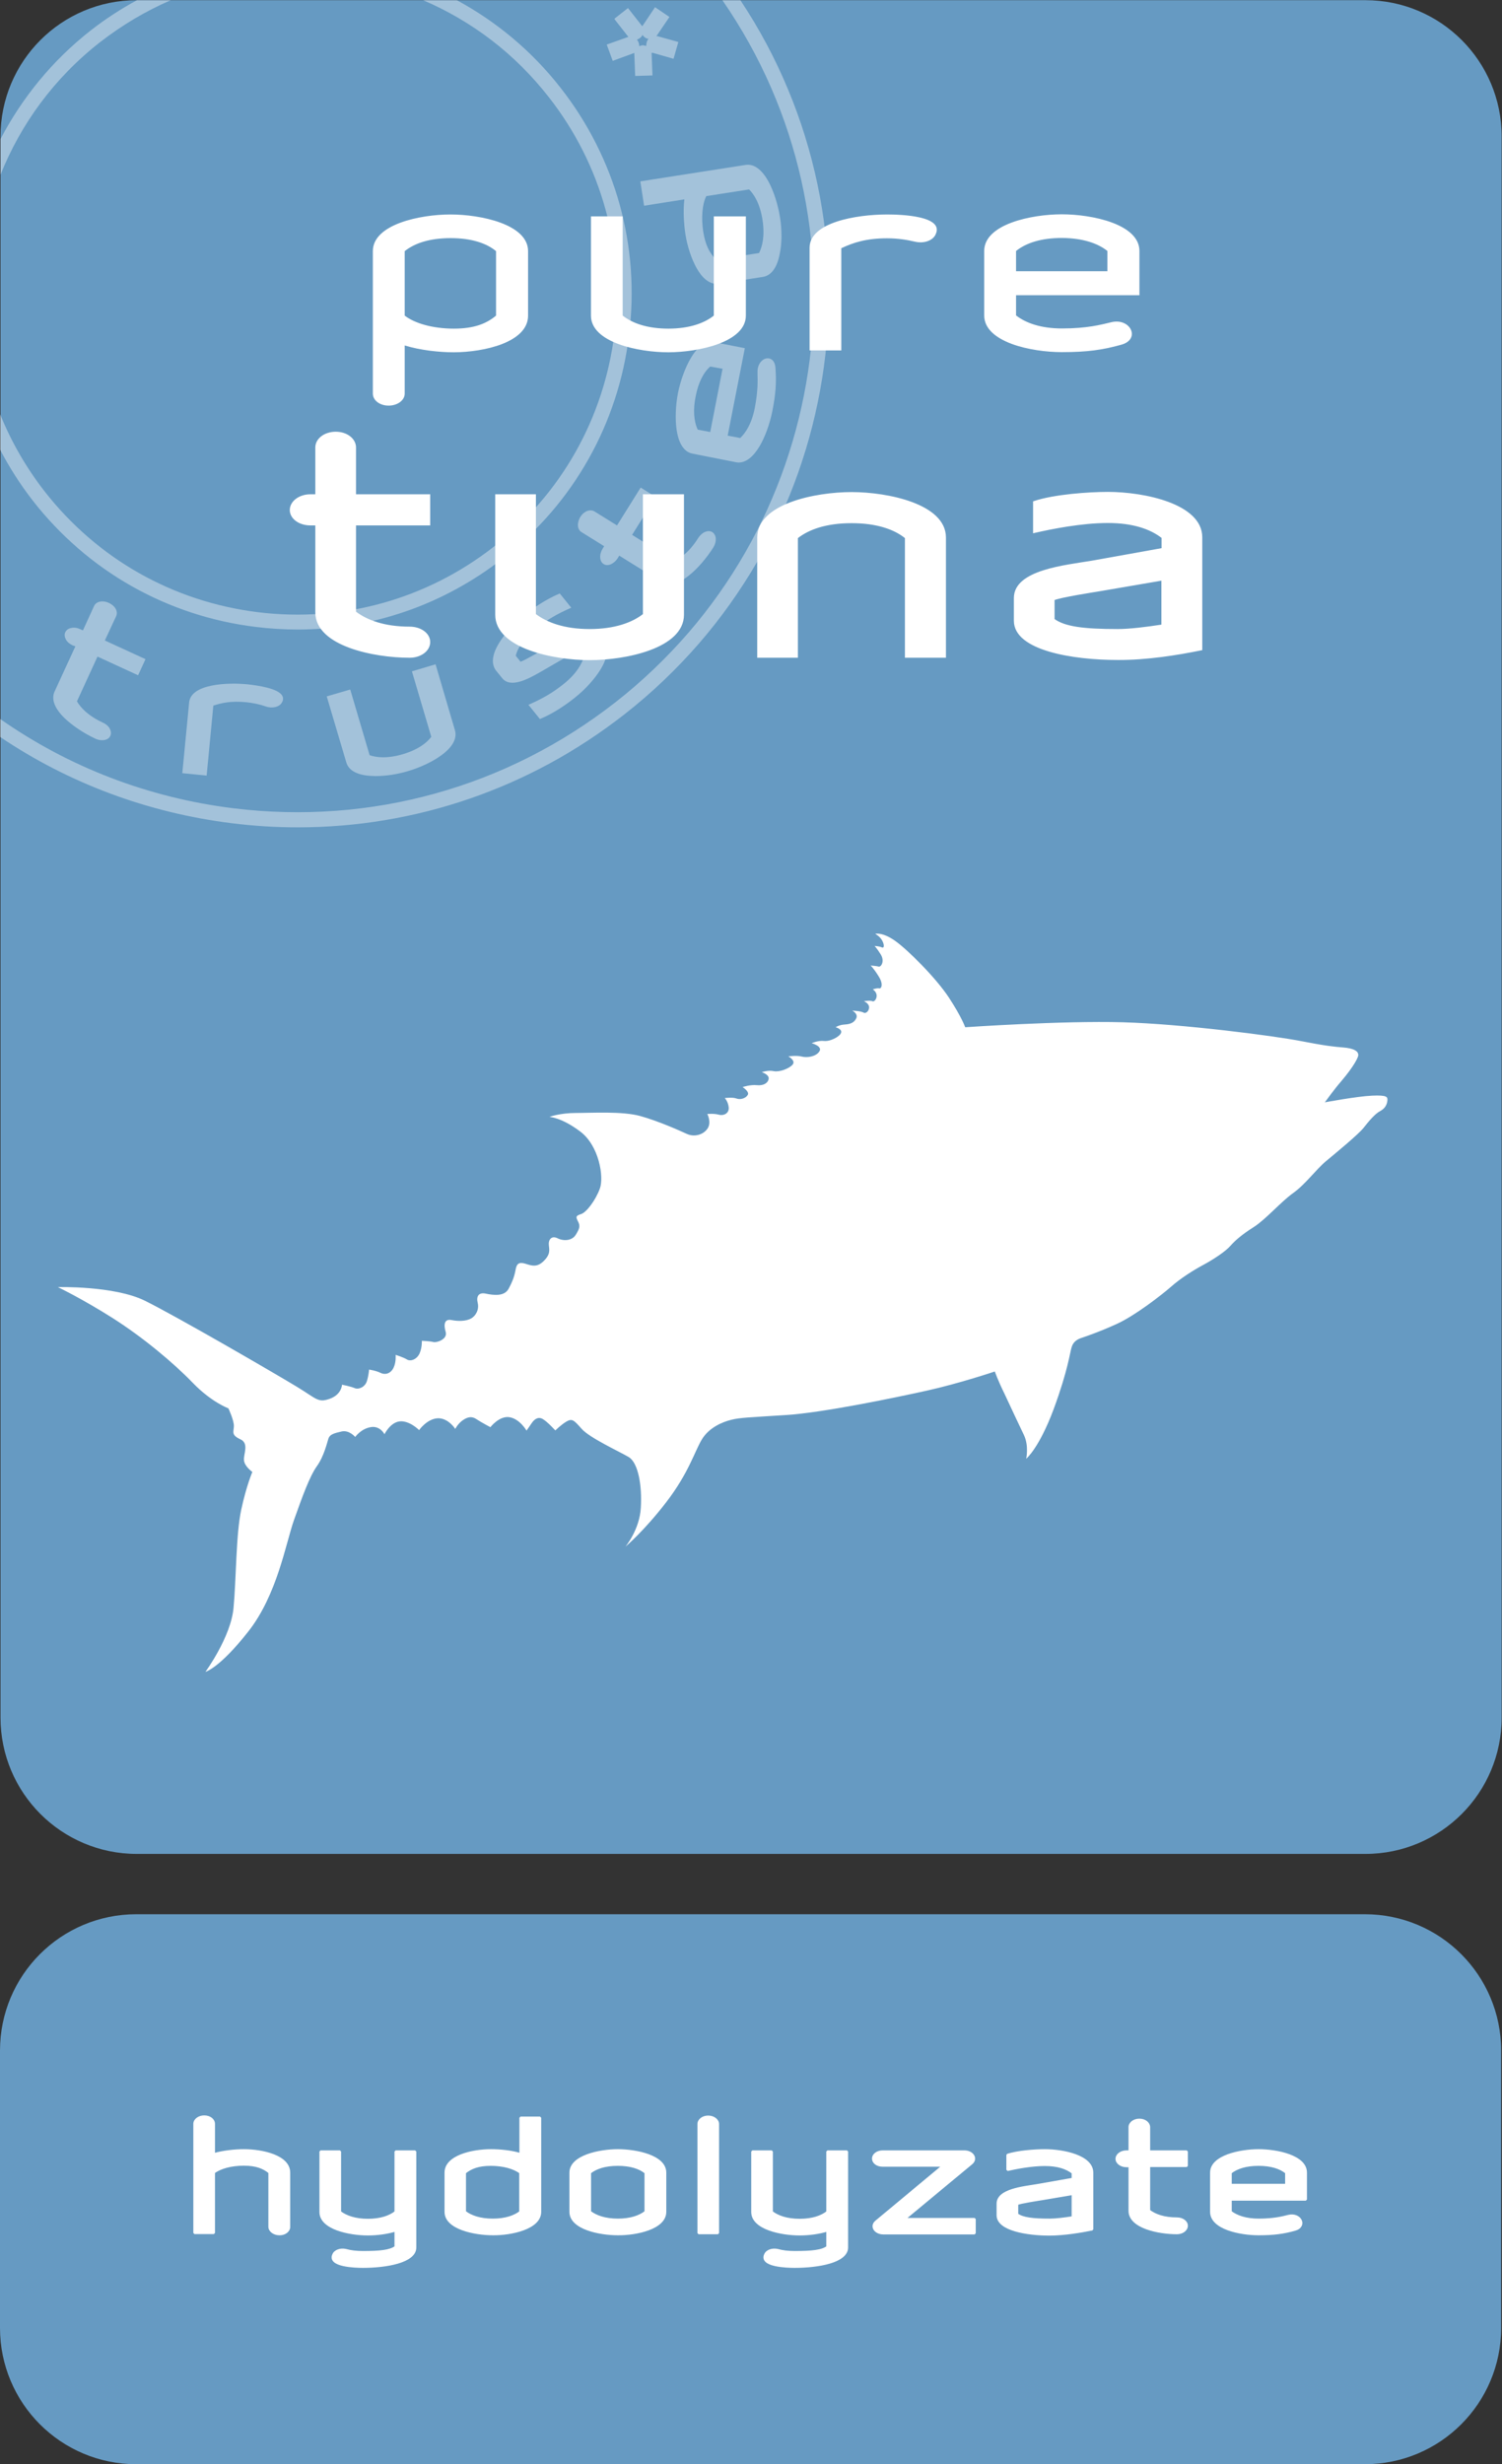
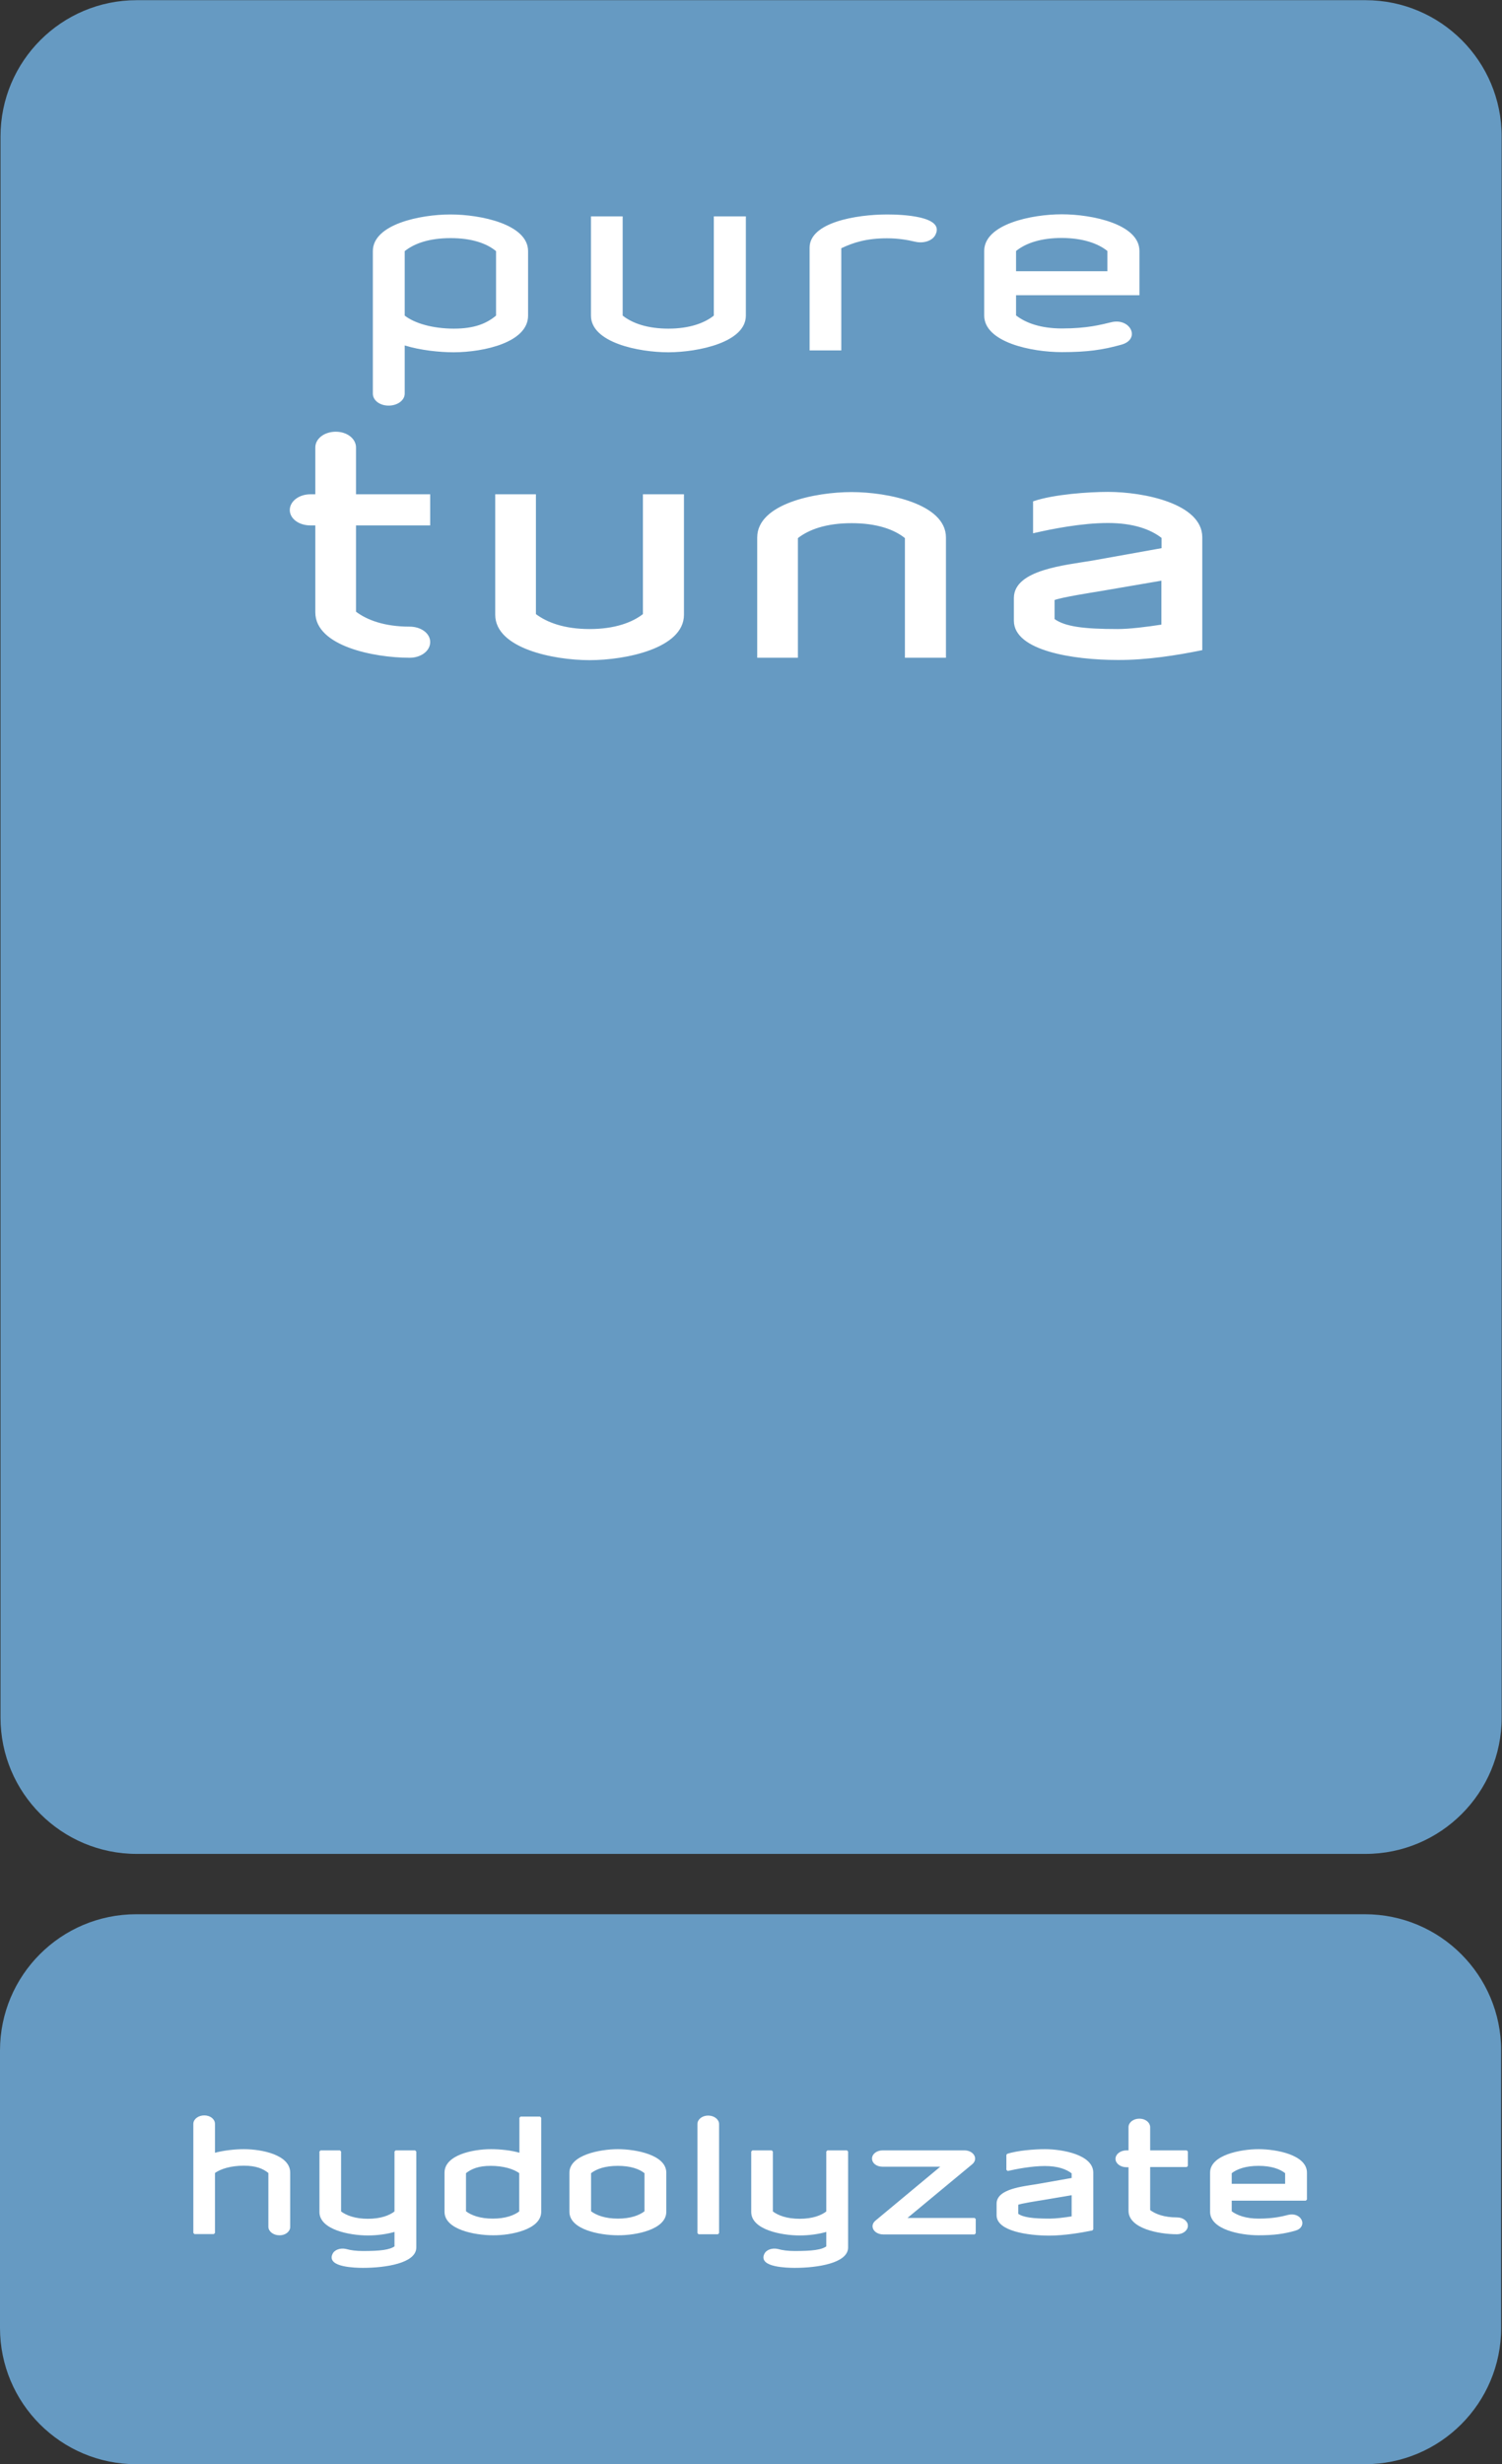
<svg xmlns="http://www.w3.org/2000/svg" xmlns:xlink="http://www.w3.org/1999/xlink" version="1.1" id="Laag_1" x="0px" y="0px" viewBox="0 0 87.66 143.74" style="enable-background:new 0 0 87.66 143.74;" xml:space="preserve">
  <rect x="0" y="0" width="87.66" height="143.74" fill="#333333" stroke="none" />
  <style type="text/css">
	.st0{clip-path:url(#SVGID_2_);}
	.st1{clip-path:url(#SVGID_4_);fill:#669AC2;}
	.st2{opacity:0.4;clip-path:url(#SVGID_4_);}
	.st3{clip-path:url(#SVGID_6_);fill:#FFFFFF;}
	.st4{clip-path:url(#SVGID_4_);fill:#FFFFFF;}
	.st5{clip-path:url(#SVGID_4_);fill:none;stroke:#FFFFFF;stroke-width:0.155;stroke-miterlimit:2.134;}
	.st6{clip-path:url(#SVGID_8_);}
	.st7{clip-path:url(#SVGID_10_);fill:#669AC2;}
	.st8{opacity:0.4;clip-path:url(#SVGID_10_);}
	.st9{clip-path:url(#SVGID_12_);fill:#FFFFFF;}
	.st10{clip-path:url(#SVGID_10_);fill:#FFFFFF;}
	.st11{clip-path:url(#SVGID_10_);fill:none;stroke:#FFFFFF;stroke-width:0.155;stroke-miterlimit:2.134;}
	.st12{clip-path:url(#SVGID_10_);fill:none;stroke:#FFFFFF;stroke-width:0.133;stroke-miterlimit:1.06;}
	.st13{clip-path:url(#SVGID_14_);}
	.st14{clip-path:url(#SVGID_16_);fill:#669AC2;}
	.st15{opacity:0.4;clip-path:url(#SVGID_16_);}
	.st16{clip-path:url(#SVGID_18_);fill:#FFFFFF;}
	.st17{clip-path:url(#SVGID_16_);fill:#FFFFFF;}
	.st18{clip-path:url(#SVGID_16_);fill:none;stroke:#FFFFFF;stroke-width:0.155;stroke-miterlimit:2.134;}
	.st19{clip-path:url(#SVGID_16_);fill:none;stroke:#FFFFFF;stroke-width:0.133;stroke-miterlimit:1.06;}
</style>
  <g>
    <defs>
      <rect id="SVGID_13_" y="0.01" width="87.65" height="143.74" />
    </defs>
    <clipPath id="SVGID_2_">
      <use xlink:href="#SVGID_13_" style="overflow:visible;" />
    </clipPath>
    <g class="st0">
      <defs>
        <rect id="SVGID_15_" y="0.01" width="87.64" height="143.74" />
      </defs>
      <clipPath id="SVGID_4_">
        <use xlink:href="#SVGID_15_" style="overflow:visible;" />
      </clipPath>
      <path class="st1" d="M7.95,111.66c-4.39,0-7.95,3.56-7.95,7.95v16.18c0,4.39,3.56,7.95,7.95,7.95h71.71    c4.39,0,7.95-3.56,7.95-7.95v-16.18c0-4.39-3.56-7.95-7.95-7.95H7.95z" />
      <path class="st1" d="M7.98,0.01c-4.39,0-7.95,3.56-7.95,7.95v92.23c0,4.39,3.56,7.95,7.95,7.95h71.71c4.39,0,7.95-3.56,7.95-7.95    V7.96c0-4.39-3.56-7.95-7.95-7.95H7.98z" />
      <g class="st2">
        <g>
          <defs>
-             <rect id="SVGID_17_" x="-16.97" y="-12.99" width="82.35" height="62.23" />
-           </defs>
+             </defs>
          <clipPath id="SVGID_6_">
            <use xlink:href="#SVGID_17_" style="overflow:visible;" />
          </clipPath>
          <path class="st3" d="M43.21,0.01h-1.05c9.02,13.04,6.4,31.07-6.25,40.96c-6.35,4.96-14.26,7.16-22.27,6.18      c-4.98-0.61-9.63-2.41-13.63-5.21v1.05c4,2.69,8.6,4.42,13.52,5.03c1.29,0.16,2.57,0.24,3.85,0.24c6.89,0,13.55-2.28,19.06-6.59      C49.31,31.6,52.09,13.38,43.21,0.01" />
          <path class="st3" d="M32.73,5.14c-1.7-2.18-3.78-3.89-6.07-5.13h-1.97c2.86,1.22,5.39,3.15,7.35,5.67      c3.07,3.93,4.43,8.82,3.82,13.77c-0.61,4.95-3.11,9.37-7.04,12.44c-3.93,3.07-8.82,4.43-13.77,3.82      c-4.95-0.61-9.37-3.11-12.44-7.04c-1.1-1.41-1.96-2.92-2.6-4.5v2.07c0.54,1.03,1.17,2.02,1.91,2.97      c3.21,4.11,7.84,6.73,13.02,7.36c0.81,0.1,1.62,0.15,2.42,0.15c4.33,0,8.52-1.43,11.99-4.15c4.11-3.21,6.73-7.84,7.36-13.02      C37.36,14.37,35.94,9.25,32.73,5.14 M5.84,2.46c1.29-1,2.67-1.82,4.13-2.45H8C7.07,0.51,6.16,1.1,5.3,1.77      C3.04,3.54,1.28,5.72,0.03,8.11v2.08C1.21,7.24,3.16,4.55,5.84,2.46" />
          <path class="st3" d="M37.76,2.18 M37.81,2.26l0.02,0c0.01,0,0.01,0,0.02,0c-0.02,0.03-0.05,0.06-0.06,0.09      c-0.02,0.03-0.03,0.06-0.04,0.09c-0.01,0.04-0.02,0.09-0.03,0.14c0,0.03,0,0.06,0,0.09c0,0,0,0,0,0L37.7,2.68      c-0.03-0.01-0.05-0.02-0.08-0.02c-0.03-0.01-0.06-0.01-0.09-0.02l-0.01,0l-0.01,0c-0.07,0.01-0.14,0.03-0.2,0.05l0-0.01      l-0.01,0.01c0-0.02,0-0.04,0-0.06c0-0.05-0.01-0.1-0.03-0.14c-0.01-0.06-0.05-0.12-0.1-0.17c0.07-0.03,0.13-0.07,0.19-0.11      c0.06-0.04,0.1-0.1,0.14-0.17c0.04,0.06,0.09,0.11,0.14,0.15l0.01,0c0.02,0.01,0.04,0.03,0.07,0.04l0.01,0.01      C37.76,2.25,37.79,2.26,37.81,2.26 M38.37,2.11l-0.01,0c-0.02,0-0.04,0-0.05,0c0.01-0.02,0.03-0.04,0.04-0.06l0.72-1.06      l-0.84-0.57l-0.71,1.06c-0.01,0.02-0.03,0.03-0.04,0.05c-0.01-0.01-0.02-0.03-0.03-0.04l-0.8-1.02l-0.79,0.62l0.02,0.05      l0.76,0.97c0.01,0.01,0.03,0.03,0.04,0.04c-0.02,0-0.04,0.01-0.06,0.02l-1.21,0.43l0.35,0.95l1.2-0.44      c0.02-0.01,0.04-0.01,0.06-0.02c0,0.01,0,0.03,0,0.04l0,0.01l0.05,1.29l1.01-0.03l-0.05-1.28c0-0.01,0-0.03,0-0.04c0,0,0,0,0,0      c0.01,0,0.03,0,0.05,0l0,0l0,0c0,0,0.01,0,0.01,0l1.22,0.35l0.28-0.98L38.37,2.11z" />
-           <path class="st3" d="M6.78,35.94L6.78,35.94c0.06-0.13,0.05-0.28-0.03-0.43c-0.08-0.14-0.22-0.26-0.39-0.34      C5.99,35,5.61,35.08,5.49,35.35l-0.65,1.42l-0.16-0.07c-0.17-0.08-0.36-0.11-0.52-0.07c-0.17,0.03-0.29,0.12-0.35,0.25      s-0.04,0.28,0.04,0.43c0.08,0.14,0.22,0.26,0.4,0.34L4.4,37.7l-1.21,2.63c-0.21,0.45-0.01,0.99,0.59,1.57      c0.45,0.43,1.12,0.88,1.79,1.19c0.13,0.06,0.26,0.09,0.39,0.09c0.22,0,0.41-0.09,0.48-0.26c0.06-0.13,0.04-0.28-0.04-0.43      c-0.08-0.14-0.22-0.26-0.4-0.34c-0.89-0.41-1.31-0.9-1.51-1.24l1.2-2.61l2.37,1.09l0.43-0.94l-2.37-1.09L6.78,35.94z" />
          <path class="st3" d="M14.47,39.92c-1.22-0.12-3.32-0.03-3.43,1.05l-0.4,4.13l1.42,0.14l0.39-4.08c0.45-0.15,1.02-0.29,1.91-0.2      c0.4,0.04,0.79,0.12,1.16,0.25c0.37,0.13,0.79,0.03,0.93-0.23c0.08-0.13,0.09-0.26,0.03-0.38      C16.27,40.15,15.01,39.98,14.47,39.92" />
          <path class="st3" d="M44.3,14.76l-2.5,0.39c-0.42-0.41-0.64-0.9-0.76-1.65c-0.12-0.8-0.06-1.59,0.18-2.06l2.5-0.39      c0.27,0.27,0.63,0.8,0.78,1.77C44.65,13.79,44.48,14.4,44.3,14.76 M45.52,12.66c-0.12-0.73-0.36-1.49-0.66-2.05      c-0.39-0.72-0.86-1.07-1.35-0.99l-6.14,0.96l0.22,1.42l2.35-0.37c-0.08,0.68-0.02,1.49,0.06,2.02c0.11,0.72,0.36,1.46,0.65,1.98      c0.34,0.61,0.75,0.93,1.19,0.93c0.05,0,0.1,0,0.14-0.01l2.55-0.4c0.49-0.08,0.83-0.55,0.98-1.36      C45.64,14.19,45.64,13.39,45.52,12.66" />
          <path class="st3" d="M25.42,38.75l-1.38,0.41l1.13,3.82c-0.23,0.31-0.71,0.73-1.65,1.01c-0.94,0.28-1.58,0.19-1.95,0.06      l-1.13-3.83l-1.37,0.4l1.14,3.85c0.14,0.48,0.65,0.75,1.47,0.79c0.07,0,0.15,0.01,0.23,0.01c0.58,0,1.27-0.1,1.9-0.29      c0.71-0.21,1.44-0.55,1.94-0.92c0.67-0.48,0.94-0.99,0.8-1.47L25.42,38.75z" />
          <path class="st3" d="M42.17,21.51l-0.72,3.69l-0.73-0.14c-0.23-0.49-0.28-1.17-0.12-1.94c0.15-0.79,0.45-1.39,0.85-1.74      L42.17,21.51z M44.79,20.9c-0.29,0.01-0.6,0.33-0.58,0.83l0,0.07c0.01,0.43,0.03,1.01-0.16,2c-0.19,0.96-0.56,1.48-0.85,1.75      l-0.73-0.14l1-5.1l-1.78-0.35c-0.49-0.1-0.97,0.23-1.38,0.94c-0.32,0.54-0.59,1.29-0.74,2.02c-0.14,0.72-0.17,1.53-0.08,2.15      c0.12,0.81,0.44,1.3,0.92,1.39l2.53,0.5c0.06,0.01,0.11,0.02,0.17,0.02c0.43,0,0.85-0.33,1.22-0.95      c0.32-0.54,0.59-1.29,0.74-2.02c0.2-1,0.25-1.68,0.19-2.51C45.24,21.03,44.99,20.89,44.79,20.9" />
          <path class="st3" d="M41.57,31.04c-0.24-0.15-0.6,0-0.82,0.34c-0.52,0.83-1.05,1.19-1.42,1.34l-2.44-1.52l1.38-2.21l-0.88-0.55      l-1.38,2.21l-1.32-0.82c-0.12-0.07-0.27-0.08-0.43-0.02c-0.15,0.06-0.29,0.18-0.39,0.34c-0.1,0.17-0.15,0.35-0.14,0.51      c0.01,0.17,0.08,0.3,0.21,0.38l1.32,0.82l-0.09,0.15c-0.1,0.16-0.15,0.34-0.14,0.51c0.01,0.17,0.08,0.31,0.2,0.38      c0.12,0.08,0.27,0.08,0.43,0.01c0.15-0.07,0.29-0.19,0.39-0.35l0.09-0.15l2.46,1.53c0.14,0.09,0.3,0.13,0.47,0.13      c0.34,0,0.73-0.17,1.16-0.52c0.49-0.39,1.01-1,1.41-1.63C41.84,31.58,41.82,31.2,41.57,31.04" />
          <path class="st3" d="M34.87,36.99c-0.49-0.61-1.55-0.02-2.12,0.3c-0.08,0.05-0.2,0.12-0.35,0.2c-0.62,0.36-1.76,1.03-2.02,1.11      l-0.28-0.35c0.13-0.52,0.53-1.06,1.15-1.56c0.72-0.58,1.32-0.9,2.04-1.22l0.05-0.02l-0.67-0.83l-0.03,0.01      c-0.84,0.36-1.58,0.88-2.04,1.26c-0.58,0.46-1.12,1.05-1.45,1.58c-0.44,0.7-0.5,1.27-0.19,1.66l0.35,0.43      c0.49,0.61,1.55,0.02,2.12-0.3c0.12-0.07,0.34-0.19,0.59-0.34c0.62-0.36,1.55-0.9,1.77-0.97l0.29,0.36      c-0.11,0.38-0.4,0.95-1.15,1.56c-0.72,0.58-1.32,0.9-2.04,1.22l-0.05,0.02l0.67,0.83l0.03-0.01c0.83-0.35,1.57-0.88,2.04-1.26      c0.58-0.46,1.12-1.06,1.45-1.59c0.44-0.7,0.5-1.27,0.19-1.66L34.87,36.99z" />
        </g>
      </g>
-       <path class="st4" d="M77.32,64.3c0,0,1.87-0.35,2.76-0.39c0.89-0.04,0.91,0.08,0.89,0.29c-0.02,0.21-0.12,0.45-0.42,0.61    c-0.31,0.16-0.68,0.61-0.97,0.98s-1.61,1.46-2.19,1.94c-0.58,0.48-1.21,1.36-1.93,1.87c-0.71,0.51-1.58,1.52-2.28,1.97    c-0.7,0.44-1.1,0.79-1.38,1.11c-0.28,0.32-0.96,0.77-1.55,1.09c-0.6,0.32-1.36,0.8-1.91,1.29c-0.56,0.49-2.11,1.69-3.17,2.17    c-1.06,0.48-1.84,0.74-2.05,0.81c-0.21,0.07-0.47,0.2-0.57,0.52c-0.11,0.32-0.2,1.31-1.05,3.62c-0.86,2.31-1.61,2.91-1.61,2.91    s0.17-0.74-0.13-1.38c-0.31-0.64-0.76-1.61-1.13-2.4C58.24,80.52,58.06,80,58.06,80s-2.08,0.7-3.98,1.12    c-1.9,0.42-6.03,1.28-8.2,1.42c-2.17,0.14-2.69,0.15-3.21,0.28c-0.52,0.13-1.28,0.45-1.7,1.13c-0.42,0.68-0.77,1.97-2.09,3.68    c-1.32,1.71-2.38,2.59-2.38,2.59s0.83-0.99,0.9-2.27c0.08-1.28-0.15-2.63-0.71-2.96c-0.56-0.33-2.28-1.12-2.74-1.64    c-0.46-0.52-0.56-0.62-0.89-0.43c-0.32,0.19-0.65,0.52-0.65,0.52s-0.47-0.52-0.74-0.67c-0.27-0.15-0.48,0.02-0.63,0.23    c-0.14,0.21-0.31,0.45-0.31,0.45s-0.38-0.67-0.98-0.78c-0.6-0.11-1.13,0.58-1.13,0.58s-0.53-0.28-0.8-0.46    c-0.26-0.18-0.49-0.16-0.79,0.04s-0.46,0.52-0.46,0.52s-0.4-0.64-1.02-0.62c-0.63,0.03-1.09,0.69-1.09,0.69s-0.55-0.56-1.12-0.51    c-0.56,0.05-0.9,0.75-0.9,0.75s-0.26-0.52-0.82-0.41c-0.56,0.1-0.89,0.57-0.89,0.57s-0.35-0.42-0.79-0.32    c-0.44,0.1-0.69,0.17-0.77,0.41c-0.08,0.24-0.26,1.04-0.68,1.62c-0.42,0.59-0.85,1.78-1.33,3.13s-0.98,4.37-2.67,6.51    c-1.69,2.15-2.5,2.35-2.5,2.35s1.49-2.04,1.64-3.73c0.16-1.7,0.14-4.3,0.45-5.73c0.31-1.43,0.65-2.2,0.65-2.2    s-0.46-0.32-0.49-0.68c-0.04-0.36,0.32-0.99-0.22-1.23c-0.54-0.25-0.38-0.42-0.37-0.76c0.01-0.34-0.32-1.04-0.32-1.04    s-0.98-0.35-2.08-1.49c-1.1-1.14-2.9-2.65-4.68-3.78c-1.77-1.12-3.19-1.8-3.19-1.8s3.27-0.09,5.07,0.79    c1.8,0.88,7.74,4.33,8.89,5.03c1.15,0.7,1.22,0.94,1.91,0.69c0.7-0.25,0.71-0.82,0.71-0.82s0.51,0.1,0.74,0.2    c0.23,0.1,0.6-0.06,0.71-0.4c0.11-0.35,0.13-0.68,0.13-0.68s0.38,0.05,0.67,0.19c0.29,0.14,0.6,0.03,0.76-0.3    c0.16-0.33,0.12-0.75,0.12-0.75s0.45,0.14,0.66,0.27c0.21,0.13,0.58,0,0.74-0.36c0.15-0.35,0.13-0.73,0.13-0.73    s0.48,0.02,0.66,0.07c0.18,0.06,0.86-0.15,0.73-0.59c-0.13-0.44-0.07-0.77,0.34-0.69c0.4,0.08,0.85,0.07,1.14-0.09    c0.29-0.16,0.48-0.53,0.39-0.91c-0.09-0.37,0.04-0.63,0.47-0.54c0.44,0.09,1.08,0.18,1.33-0.28c0.25-0.46,0.35-0.77,0.41-1.11    c0.06-0.34,0.18-0.47,0.56-0.36c0.38,0.12,0.69,0.24,1.09-0.16c0.41-0.41,0.31-0.66,0.29-0.94c-0.03-0.28,0.15-0.56,0.51-0.38    c0.36,0.18,0.85,0.14,1.06-0.2c0.21-0.34,0.28-0.5,0.14-0.77c-0.14-0.27-0.15-0.34,0.17-0.44c0.32-0.1,0.85-0.81,1.1-1.49    c0.25-0.68-0.05-2.51-1.15-3.33c-1.1-0.83-1.8-0.85-1.8-0.85s0.61-0.23,1.56-0.23c0.94,0,2.71-0.11,3.75,0.18    c1.05,0.29,2.3,0.85,2.71,1.04c0.41,0.19,0.93,0.08,1.2-0.29c0.27-0.37,0-0.87,0-0.87s0.37-0.04,0.67,0.04    c0.29,0.08,0.61-0.08,0.58-0.42c-0.03-0.34-0.23-0.55-0.23-0.55s0.47-0.06,0.69,0.03c0.22,0.08,0.53-0.01,0.65-0.21    c0.12-0.19-0.3-0.46-0.3-0.46s0.45-0.15,0.83-0.11c0.38,0.04,0.65-0.12,0.69-0.37c0.04-0.25-0.4-0.39-0.4-0.39    s0.38-0.13,0.69-0.06c0.31,0.07,0.88-0.13,1.1-0.37c0.22-0.24-0.24-0.49-0.24-0.49s0.47-0.07,0.78,0.01    c0.31,0.08,0.83,0.01,1.03-0.3c0.2-0.31-0.45-0.48-0.45-0.48s0.38-0.17,0.72-0.13c0.34,0.04,0.89-0.23,0.99-0.46    c0.1-0.23-0.31-0.34-0.31-0.34s0.19-0.14,0.54-0.16c0.35-0.02,0.56-0.13,0.67-0.38c0.1-0.26-0.24-0.43-0.24-0.43    s0.48,0.02,0.65,0.11c0.16,0.1,0.36-0.13,0.33-0.34c-0.03-0.21-0.3-0.32-0.3-0.32s0.37-0.06,0.49,0c0.13,0.06,0.28-0.17,0.25-0.37    c-0.03-0.2-0.22-0.32-0.22-0.32s0.26-0.09,0.37-0.06c0.11,0.04,0.28-0.21-0.03-0.7c-0.31-0.5-0.47-0.63-0.47-0.63    s0.33,0.02,0.47,0.06c0.14,0.04,0.37-0.31,0.12-0.71c-0.25-0.4-0.36-0.49-0.36-0.49s0.27,0.01,0.42,0.08s0.16-0.14,0.03-0.39    c-0.13-0.25-0.41-0.4-0.41-0.4s0.41-0.12,1.16,0.41c0.75,0.53,2.4,2.18,3.14,3.31s0.95,1.73,0.95,1.73s5.64-0.39,9.19-0.29    c3.55,0.1,8.89,0.8,10.37,1.09c1.49,0.29,2,0.34,2.52,0.38s0.99,0.2,0.83,0.57c-0.15,0.38-0.62,1-0.98,1.42    C77.9,63.5,77.32,64.3,77.32,64.3" />
      <path class="st4" d="M67.87,36.5c-0.96,0.15-1.95,0.27-2.64,0.27c-1.99,0-3.12-0.14-3.76-0.62v-1.2c0.32-0.17,2.54-0.51,2.77-0.55    l3.62-0.62V36.5z M70.09,37.86v-6.52c0-1.88-3.32-2.57-5.43-2.57c-1.12,0-3.12,0.14-4.29,0.53v1.71c0.96-0.22,2.73-0.58,4.29-0.58    c1.47,0,2.52,0.36,3.21,0.91v0.7l-4.13,0.74c-1.54,0.26-4.49,0.53-4.49,2.1v1.33c0,1.66,3.37,2.21,5.98,2.21    C66.93,38.43,68.71,38.14,70.09,37.86 M55.13,38.29v-6.94c0-1.88-3.32-2.57-5.43-2.57s-5.43,0.68-5.43,2.57v6.94h2.22v-6.94    c0.69-0.55,1.74-0.91,3.21-0.91s2.52,0.36,3.19,0.91v6.94H55.13z M39.84,35.86v-6.95H37.6v6.95c-0.67,0.53-1.72,0.91-3.19,0.91    c-1.47,0-2.52-0.38-3.21-0.91v-6.95h-2.22v6.95c0,1.88,3.32,2.57,5.43,2.57C36.52,38.43,39.84,37.74,39.84,35.86 M25.03,37.45    c0-0.46-0.5-0.82-1.12-0.82c-1.47,0-2.52-0.38-3.21-0.91v-5.15h4.33v-1.66H20.7v-2.81c0-0.46-0.48-0.84-1.1-0.84    c-0.64,0-1.12,0.38-1.12,0.84v2.81h-0.37c-0.62,0-1.12,0.38-1.12,0.84s0.5,0.82,1.12,0.82h0.37v5.15c0,1.88,3.32,2.57,5.43,2.57    C24.52,38.29,25.03,37.93,25.03,37.45" />
      <path class="st5" d="M67.87,36.5c-0.96,0.15-1.95,0.27-2.64,0.27c-1.99,0-3.12-0.14-3.76-0.62v-1.2c0.32-0.17,2.54-0.51,2.77-0.55    l3.62-0.62V36.5z M70.09,37.86v-6.52c0-1.88-3.32-2.57-5.43-2.57c-1.12,0-3.12,0.14-4.29,0.53v1.71c0.96-0.22,2.73-0.58,4.29-0.58    c1.47,0,2.52,0.36,3.21,0.91v0.7l-4.13,0.74c-1.54,0.26-4.49,0.53-4.49,2.1v1.33c0,1.66,3.37,2.21,5.98,2.21    C66.93,38.43,68.71,38.14,70.09,37.86z M55.13,38.29v-6.94c0-1.88-3.32-2.57-5.43-2.57s-5.43,0.68-5.43,2.57v6.94h2.22v-6.94    c0.69-0.55,1.74-0.91,3.21-0.91s2.52,0.36,3.19,0.91v6.94H55.13z M39.84,35.86v-6.95H37.6v6.95c-0.67,0.53-1.72,0.91-3.19,0.91    c-1.47,0-2.52-0.38-3.21-0.91v-6.95h-2.22v6.95c0,1.88,3.32,2.57,5.43,2.57C36.52,38.43,39.84,37.74,39.84,35.86z M25.03,37.45    c0-0.46-0.5-0.82-1.12-0.82c-1.47,0-2.52-0.38-3.21-0.91v-5.15h4.33v-1.66H20.7v-2.81c0-0.46-0.48-0.84-1.1-0.84    c-0.64,0-1.12,0.38-1.12,0.84v2.81h-0.37c-0.62,0-1.12,0.38-1.12,0.84s0.5,0.82,1.12,0.82h0.37v5.15c0,1.88,3.32,2.57,5.43,2.57    C24.52,38.29,25.03,37.93,25.03,37.45z" />
      <path class="st4" d="M64.63,14.64v1.18H59.3v-1.18c0.57-0.46,1.45-0.76,2.68-0.76C63.19,13.89,64.07,14.19,64.63,14.64     M66.5,17.22v-2.58c0-1.57-2.77-2.14-4.53-2.14c-1.76,0-4.53,0.57-4.53,2.14v3.76c0,1.57,2.77,2.14,4.53,2.14    c1.47,0,2.39-0.13,3.46-0.43c1.17-0.31,0.55-1.6-0.59-1.31c-0.59,0.14-1.39,0.36-2.86,0.36c-1.22,0-2.1-0.31-2.68-0.76v-1.18H66.5    z M54.61,13.66c0.5-1.07-2.04-1.15-2.83-1.15c-1.8,0-4.53,0.46-4.53,1.94v5.99h1.85v-5.96c0.69-0.33,1.47-0.58,2.67-0.58    c0.63,0,1.18,0.09,1.64,0.2C53.93,14.22,54.46,14.03,54.61,13.66 M43.53,18.41v-5.79h-1.87v5.79c-0.55,0.44-1.43,0.76-2.65,0.76    s-2.1-0.31-2.67-0.76v-5.79h-1.85v5.79c0,1.57,2.77,2.14,4.53,2.14C40.76,20.54,43.53,19.97,43.53,18.41 M28.95,18.41    c-0.55,0.46-1.26,0.76-2.46,0.76c-1.24,0-2.29-0.31-2.87-0.76v-3.76c0.57-0.46,1.45-0.76,2.68-0.76c1.22,0,2.1,0.3,2.65,0.76    V18.41z M30.82,18.41v-3.76c0-1.57-2.77-2.14-4.53-2.14c-1.76,0-4.53,0.57-4.53,2.14v8.31c0,0.39,0.4,0.7,0.92,0.7    c0.52,0,0.94-0.31,0.94-0.7v-2.81c0.9,0.28,2.03,0.4,2.87,0.4C28.26,20.54,30.82,19.97,30.82,18.41" />
      <path class="st4" d="M75.07,126.73v0.72h-3.25v-0.72c0.35-0.28,0.89-0.46,1.63-0.46C74.19,126.27,74.73,126.45,75.07,126.73     M76.21,128.3v-1.57c0-0.96-1.69-1.3-2.76-1.3c-1.07,0-2.76,0.35-2.76,1.3v2.29c0,0.96,1.69,1.3,2.76,1.3    c0.9,0,1.46-0.08,2.11-0.26c0.71-0.19,0.34-0.97-0.36-0.8c-0.36,0.09-0.85,0.22-1.75,0.22c-0.74,0-1.28-0.19-1.63-0.46v-0.72    H76.21z M69.26,129.83c0-0.24-0.26-0.42-0.57-0.42c-0.75,0-1.28-0.19-1.63-0.46v-2.61h2.2v-0.84h-2.2v-1.42    c0-0.23-0.24-0.43-0.56-0.43c-0.32,0-0.57,0.19-0.57,0.43v1.42h-0.19c-0.31,0-0.57,0.19-0.57,0.43c0,0.23,0.26,0.42,0.57,0.42    h0.19v2.61c0,0.96,1.69,1.3,2.76,1.3C69,130.26,69.26,130.07,69.26,129.83 M62.61,129.34c-0.49,0.08-0.99,0.14-1.34,0.14    c-1.01,0-1.58-0.07-1.91-0.31v-0.61c0.16-0.09,1.29-0.26,1.41-0.28l1.84-0.31V129.34z M63.74,130.04v-3.31    c0-0.96-1.69-1.3-2.76-1.3c-0.57,0-1.58,0.07-2.18,0.27v0.87c0.49-0.11,1.39-0.29,2.18-0.29c0.75,0,1.28,0.18,1.63,0.46v0.36    l-2.1,0.37c-0.78,0.13-2.28,0.27-2.28,1.07v0.68c0,0.84,1.71,1.12,3.04,1.12C62.14,130.33,63.05,130.18,63.74,130.04     M56.88,130.26v-0.82h-4.1l3.92-3.25c0.33-0.28,0.05-0.69-0.41-0.69h-4.78c-0.3,0-0.55,0.18-0.55,0.41c0,0.24,0.24,0.41,0.55,0.41    h3.55l-3.92,3.26c-0.34,0.28-0.06,0.69,0.41,0.69H56.88z M49.43,131.1v-5.6h-1.14v3.53c-0.34,0.27-0.87,0.46-1.62,0.46    c-0.75,0-1.28-0.19-1.63-0.46v-3.53h-1.13v3.53c0,0.96,1.69,1.3,2.76,1.3c0.51,0,1.12-0.07,1.62-0.23v0.97    c-0.32,0.24-0.9,0.3-1.91,0.3c-0.38,0-0.72-0.04-1-0.12c-0.3-0.07-0.63,0.04-0.72,0.27c-0.3,0.65,1.24,0.7,1.72,0.7    C47.72,132.22,49.43,131.94,49.43,131.1 M41.9,130.26v-6.36c0-0.24-0.26-0.43-0.57-0.43c-0.31,0-0.56,0.19-0.56,0.43v6.36H41.9z     M37.68,129.02c-0.34,0.27-0.87,0.46-1.62,0.46c-0.74,0-1.28-0.19-1.63-0.46v-2.29c0.35-0.28,0.88-0.46,1.63-0.46    c0.74,0,1.28,0.18,1.62,0.46V129.02z M38.82,129.02v-2.29c0-0.96-1.69-1.3-2.76-1.3c-1.07,0-2.76,0.35-2.76,1.3v2.29    c0,0.96,1.69,1.3,2.76,1.3C37.13,130.33,38.82,129.98,38.82,129.02 M30.38,129.02c-0.34,0.27-0.87,0.46-1.62,0.46    c-0.75,0-1.28-0.19-1.63-0.46v-2.29c0.35-0.28,0.78-0.46,1.51-0.46c0.75,0,1.39,0.19,1.73,0.46V129.02z M31.52,129.02v-5.49h-1.14    v2.13c-0.53-0.17-1.22-0.23-1.73-0.23c-1.08,0-2.64,0.35-2.64,1.3v2.29c0,0.96,1.69,1.3,2.76,1.3    C29.83,130.33,31.52,129.98,31.52,129.02 M24.23,131.1v-5.6h-1.14v3.53c-0.34,0.27-0.87,0.46-1.62,0.46    c-0.74,0-1.28-0.19-1.63-0.46v-3.53h-1.13v3.53c0,0.96,1.69,1.3,2.76,1.3c0.51,0,1.12-0.07,1.62-0.23v0.97    c-0.33,0.24-0.9,0.3-1.91,0.3c-0.38,0-0.72-0.04-1-0.12c-0.3-0.07-0.63,0.04-0.72,0.27c-0.3,0.65,1.25,0.7,1.72,0.7    C22.52,132.22,24.23,131.94,24.23,131.1 M16.87,129.9v-3.17c0-0.96-1.56-1.3-2.64-1.3c-0.51,0-1.2,0.07-1.75,0.23v-1.77    c0-0.24-0.24-0.43-0.56-0.43c-0.31,0-0.57,0.19-0.57,0.43v6.36h1.13v-3.53c0.35-0.27,0.99-0.46,1.75-0.46    c0.73,0,1.16,0.18,1.5,0.46v3.17c0,0.23,0.26,0.43,0.57,0.43C16.62,130.33,16.87,130.13,16.87,129.9" />
      <path style="clip-path:url(#SVGID_4_);fill:none;stroke:#FFFFFF;stroke-width:0.133;stroke-miterlimit:1.06;" d="M75.07,126.73    v0.72h-3.25v-0.72c0.35-0.28,0.89-0.46,1.63-0.46C74.19,126.27,74.73,126.45,75.07,126.73z M76.21,128.3v-1.57    c0-0.96-1.69-1.3-2.76-1.3c-1.07,0-2.76,0.35-2.76,1.3v2.29c0,0.96,1.69,1.3,2.76,1.3c0.9,0,1.46-0.08,2.11-0.26    c0.71-0.19,0.34-0.97-0.36-0.8c-0.36,0.09-0.85,0.22-1.75,0.22c-0.74,0-1.28-0.19-1.63-0.46v-0.72H76.21z M69.26,129.83    c0-0.24-0.26-0.42-0.57-0.42c-0.75,0-1.28-0.19-1.63-0.46v-2.61h2.2v-0.84h-2.2v-1.42c0-0.23-0.24-0.43-0.56-0.43    c-0.32,0-0.57,0.19-0.57,0.43v1.42h-0.19c-0.31,0-0.57,0.19-0.57,0.43c0,0.23,0.26,0.42,0.57,0.42h0.19v2.61    c0,0.96,1.69,1.3,2.76,1.3C69,130.26,69.26,130.07,69.26,129.83z M62.61,129.34c-0.49,0.08-0.99,0.14-1.34,0.14    c-1.01,0-1.58-0.07-1.91-0.31v-0.61c0.16-0.09,1.29-0.26,1.41-0.28l1.84-0.31V129.34z M63.74,130.04v-3.31    c0-0.96-1.69-1.3-2.76-1.3c-0.57,0-1.58,0.07-2.18,0.27v0.87c0.49-0.11,1.39-0.29,2.18-0.29c0.75,0,1.28,0.18,1.63,0.46v0.36    l-2.1,0.37c-0.78,0.13-2.28,0.27-2.28,1.07v0.68c0,0.84,1.71,1.12,3.04,1.12C62.14,130.33,63.05,130.18,63.74,130.04z     M56.88,130.26v-0.82h-4.1l3.92-3.25c0.33-0.28,0.05-0.69-0.41-0.69h-4.78c-0.3,0-0.55,0.18-0.55,0.41c0,0.24,0.24,0.41,0.55,0.41    h3.55l-3.92,3.26c-0.34,0.28-0.06,0.69,0.41,0.69H56.88z M49.43,131.1v-5.6h-1.14v3.53c-0.34,0.27-0.87,0.46-1.62,0.46    c-0.75,0-1.28-0.19-1.63-0.46v-3.53h-1.13v3.53c0,0.96,1.69,1.3,2.76,1.3c0.51,0,1.12-0.07,1.62-0.23v0.97    c-0.32,0.24-0.9,0.3-1.91,0.3c-0.38,0-0.72-0.04-1-0.12c-0.3-0.07-0.63,0.04-0.72,0.27c-0.3,0.65,1.24,0.7,1.72,0.7    C47.72,132.22,49.43,131.94,49.43,131.1z M41.9,130.26v-6.36c0-0.24-0.26-0.43-0.57-0.43c-0.31,0-0.56,0.19-0.56,0.43v6.36H41.9z     M37.68,129.02c-0.34,0.27-0.87,0.46-1.62,0.46c-0.74,0-1.28-0.19-1.63-0.46v-2.29c0.35-0.28,0.88-0.46,1.63-0.46    c0.74,0,1.28,0.18,1.62,0.46V129.02z M38.82,129.02v-2.29c0-0.96-1.69-1.3-2.76-1.3c-1.07,0-2.76,0.35-2.76,1.3v2.29    c0,0.96,1.69,1.3,2.76,1.3C37.13,130.33,38.82,129.98,38.82,129.02z M30.38,129.02c-0.34,0.27-0.87,0.46-1.62,0.46    c-0.75,0-1.28-0.19-1.63-0.46v-2.29c0.35-0.28,0.78-0.46,1.51-0.46c0.75,0,1.39,0.19,1.73,0.46V129.02z M31.52,129.02v-5.49h-1.14    v2.13c-0.53-0.17-1.22-0.23-1.73-0.23c-1.08,0-2.64,0.35-2.64,1.3v2.29c0,0.96,1.69,1.3,2.76,1.3    C29.83,130.33,31.52,129.98,31.52,129.02z M24.23,131.1v-5.6h-1.14v3.53c-0.34,0.27-0.87,0.46-1.62,0.46    c-0.74,0-1.28-0.19-1.63-0.46v-3.53h-1.13v3.53c0,0.96,1.69,1.3,2.76,1.3c0.51,0,1.12-0.07,1.62-0.23v0.97    c-0.33,0.24-0.9,0.3-1.91,0.3c-0.38,0-0.72-0.04-1-0.12c-0.3-0.07-0.63,0.04-0.72,0.27c-0.3,0.65,1.25,0.7,1.72,0.7    C22.52,132.22,24.23,131.94,24.23,131.1z M16.87,129.9v-3.17c0-0.96-1.56-1.3-2.64-1.3c-0.51,0-1.2,0.07-1.75,0.23v-1.77    c0-0.24-0.24-0.43-0.56-0.43c-0.31,0-0.57,0.19-0.57,0.43v6.36h1.13v-3.53c0.35-0.27,0.99-0.46,1.75-0.46    c0.73,0,1.16,0.18,1.5,0.46v3.17c0,0.23,0.26,0.43,0.57,0.43C16.62,130.33,16.87,130.13,16.87,129.9z" />
    </g>
  </g>
</svg>